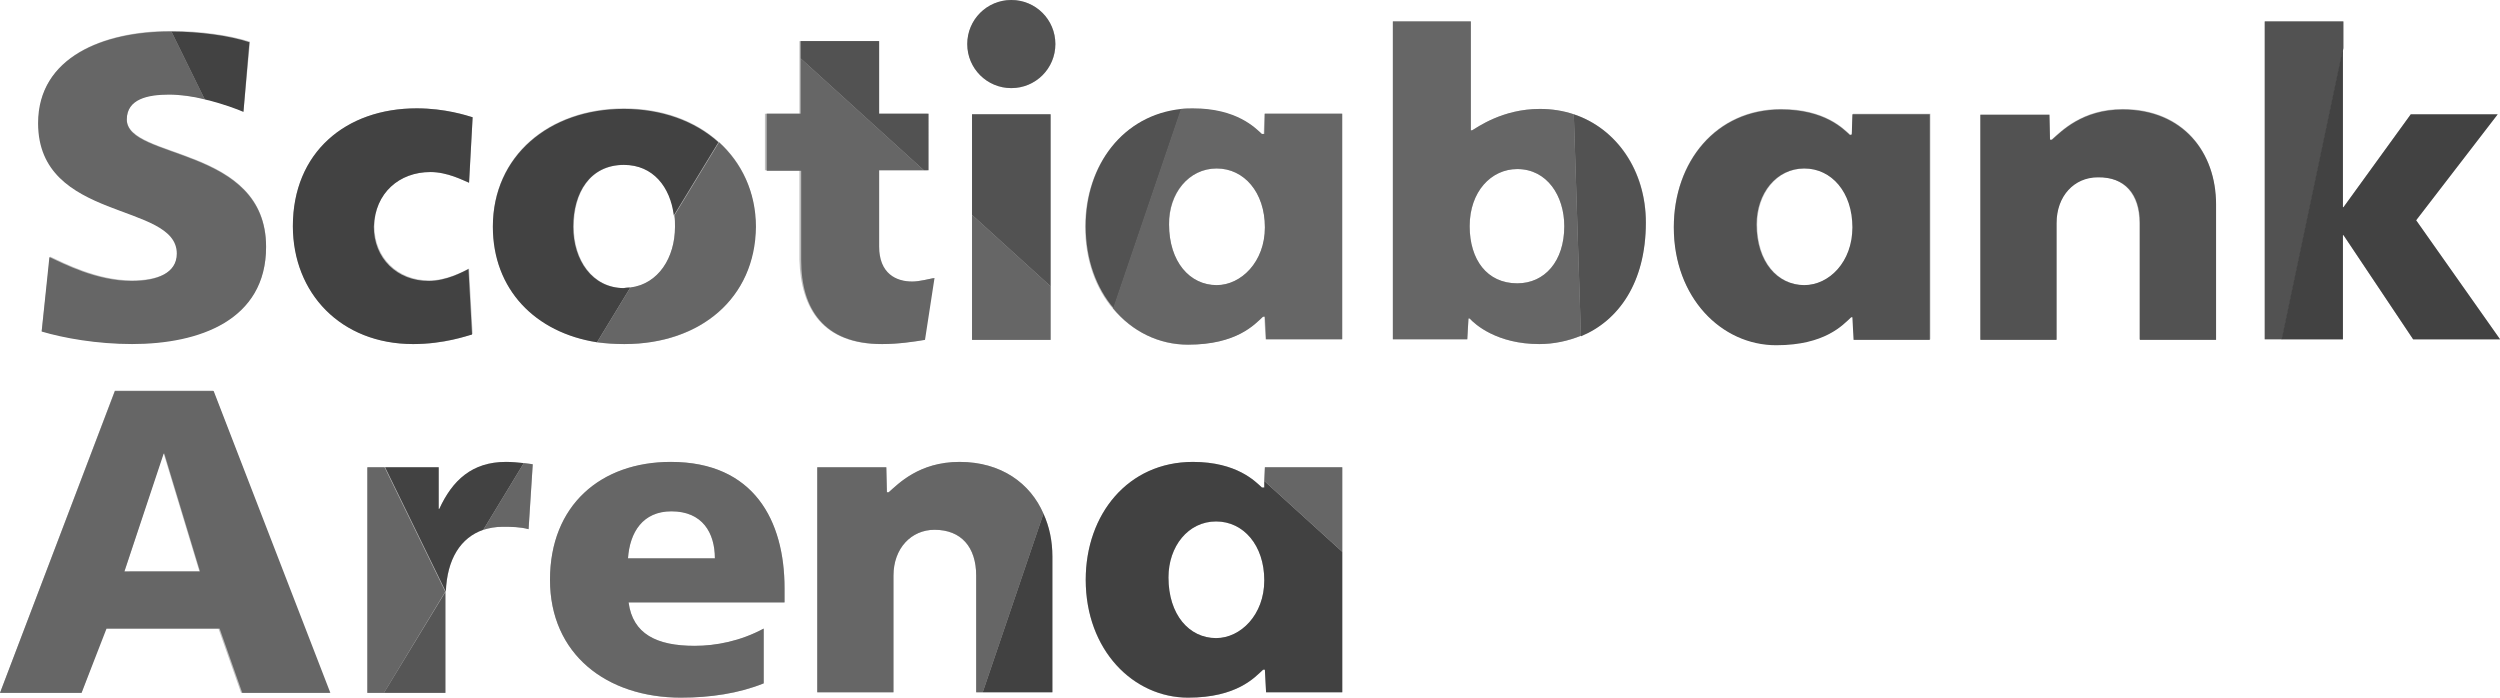
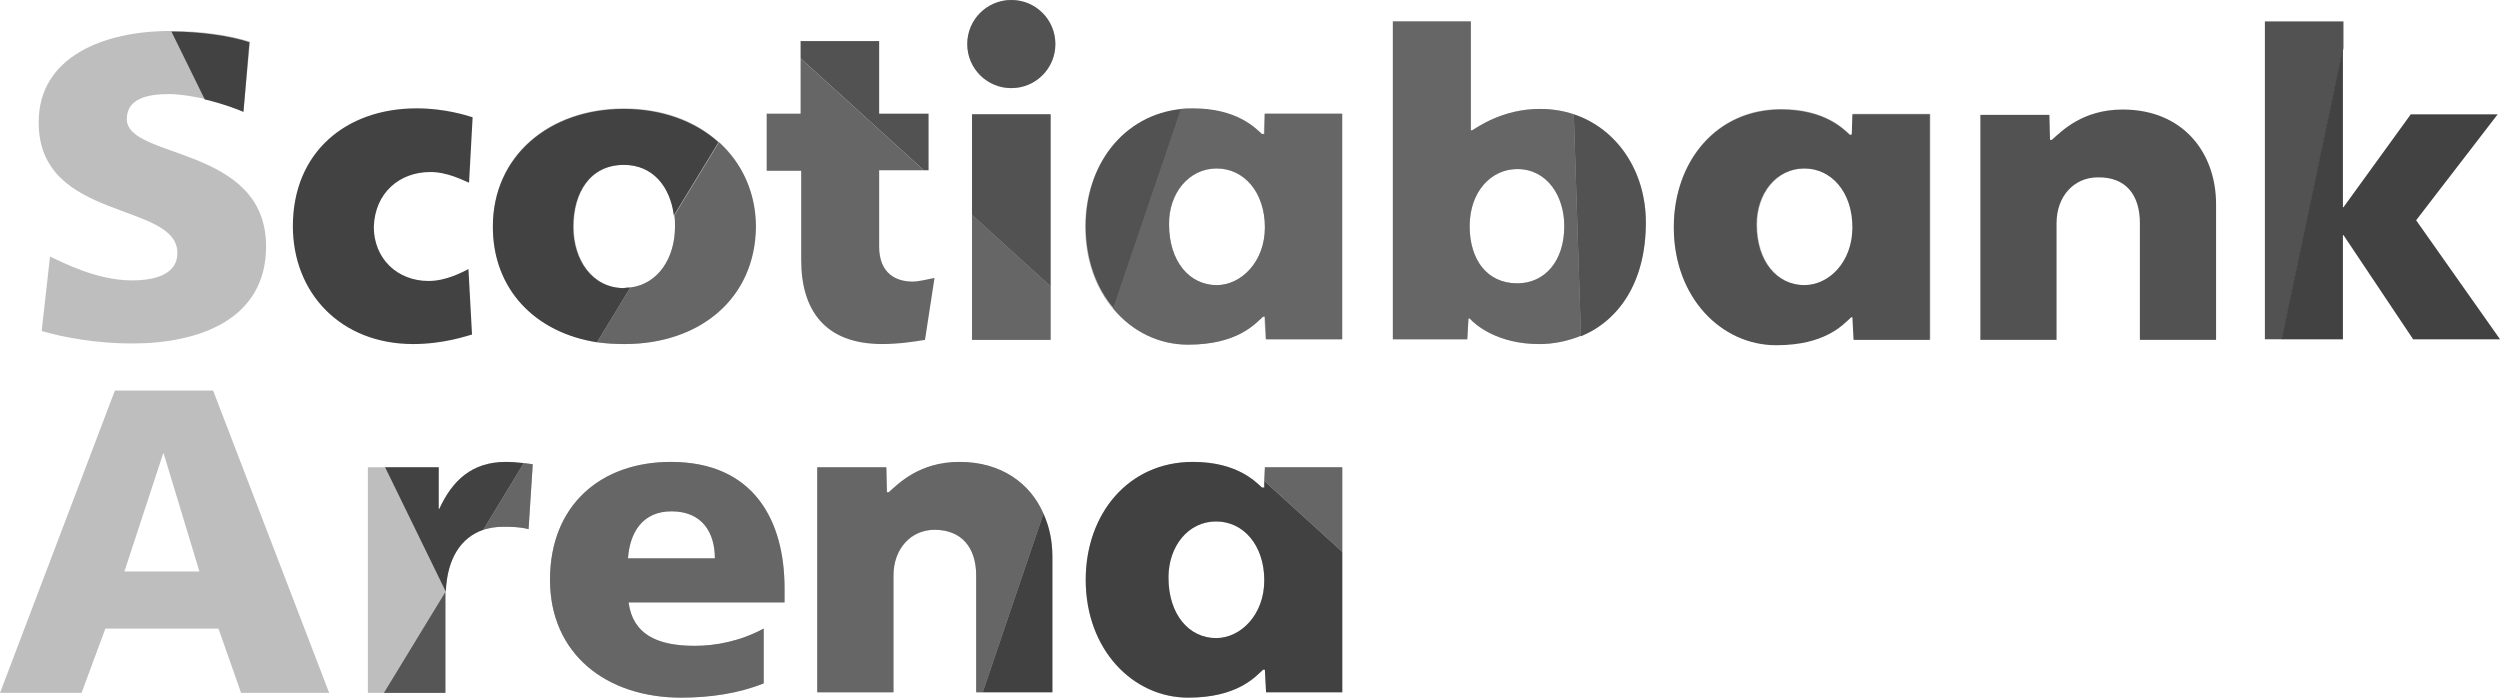
<svg xmlns="http://www.w3.org/2000/svg" xmlns:ns1="http://www.inkscape.org/namespaces/inkscape" xmlns:ns2="http://sodipodi.sourceforge.net/DTD/sodipodi-0.dtd" version="1.1" id="Layer_1" x="0px" y="0px" viewBox="90 241.4 1000 279.048" enable-background="new 90 241.4 420 117.2" xml:space="preserve" ns1:version="0.48.5 r10040" width="100%" height="100%" ns2:docname="Scotiabank_Arena_logo.svg">
  <defs id="defs3105">
	
	

		
		
		
		
		
		
		
		
		
	</defs>
  <ns2:namedview pagecolor="#ffffff" bordercolor="#666666" borderopacity="1" objecttolerance="10" gridtolerance="10" guidetolerance="10" ns1:pageopacity="0" ns1:pageshadow="2" ns1:window-width="1041" ns1:window-height="1038" id="namedview3103" showgrid="false" fit-margin-top="0" fit-margin-left="0" fit-margin-right="0" fit-margin-bottom="0" ns1:zoom="0.6511649" ns1:cx="533.64327" ns1:cy="147.32933" ns1:window-x="871" ns1:window-y="-17" ns1:window-maximized="0" ns1:current-layer="Layer_1" />
  <g id="g3049" transform="matrix(2.381,0,0,2.381,-124.286,-333.362)">
    <path style="fill:#bebebe" ns1:connector-curvature="0" id="path3051" d="M 109.3,307 90,357.8 h 13.7 l 4,-10.8 h 19 l 3.8,10.8 h 14.8 L 125.8,307 h -16.5 z m 1.6,30.4 6.5,-19.8 h 0.1 l 6,19.8 h -12.6 z" />
    <path style="fill:#bebebe" ns1:connector-curvature="0" id="path3053" d="m 119.8,283.9 c 0,3.4 -3.4,4.6 -7.6,4.6 -5.9,0 -11.4,-2.9 -13.8,-4 L 97,297 c 3.7,1.1 9.3,2.1 15.2,2.1 11.2,0 22.5,-4 22.5,-16.3 0,-17 -23.4,-14.6 -23.4,-21.4 0,-3.5 3.6,-4.2 7.1,-4.2 1.9,0 4,0.4 6,0.8 3,0.7 5.6,1.7 6.5,2.1 l 1.1,-11.7 c -3.3,-1.1 -8.4,-1.8 -13.1,-1.8 -0.1,0 -0.2,0 -0.3,0 -11.1,0 -22.1,4.3 -22.1,15.3 -0.1,16.8 23.3,13.3 23.3,22 z" />
    <path style="fill:#bebebe" ns1:connector-curvature="0" id="path3055" d="m 175,319 c -5.7,0 -9,3.1 -11.2,7.9 h -0.1 v -7 h -9 -2.9 v 37.9 h 2.8 10.3 v -16 c 0,-0.3 0,-0.6 0,-0.9 0,0 0,0 0,-0.1 0.2,-5.5 2.5,-9.1 6.3,-10.4 1,-0.3 2,-0.5 3.2,-0.5 1.5,0 3,0 4.4,0.4 l 0.7,-10.9 c -0.5,-0.1 -1,-0.2 -1.5,-0.2 -1,-0.1 -2,-0.2 -3,-0.2 z" />
-     <path style="fill:#bebebe" ns1:connector-curvature="0" id="path3057" d="m 159.5,299.2 c 5.2,0 9.1,-1.4 9.9,-1.7 l -0.6,-11 c -1,0.5 -3.7,2 -6.7,2 -5.3,0 -9.2,-3.8 -9.2,-9.1 0,-5.6 4.2,-9.1 9.4,-9.1 2.9,0 5.5,1.4 6.5,1.8 l 0.6,-11 c -1,-0.3 -4.6,-1.5 -9.4,-1.5 -11.9,0 -20.8,7.4 -20.8,19.8 0.1,11.3 8.1,19.8 20.3,19.8 z" />
    <path style="fill:#bebebe" ns1:connector-curvature="0" id="path3059" d="m 190.3,298.9 c 1.5,0.2 3,0.3 4.6,0.3 12.8,0 22,-7.7 22,-19.8 0,-5.9 -2.3,-10.8 -6.2,-14.2 -4,-3.6 -9.5,-5.6 -15.9,-5.6 -12.5,0 -22,7.9 -22,19.8 0,10.6 7.1,17.8 17.5,19.5 z m 4.6,-29.8 c 4.9,0 7.8,3.7 8.4,8.5 0.1,0.6 0.1,1.3 0.1,1.9 0,5.2 -2.8,9.7 -7.5,10.2 -0.3,0 -0.7,0.1 -1,0.1 -5.3,0 -8.5,-4.7 -8.5,-10.3 0,-5.7 2.7,-10.4 8.5,-10.4 z" />
    <path style="fill:#bebebe" ns1:connector-curvature="0" id="path3061" d="m 202.7,319 c -11.8,0 -20.3,7.3 -20.3,19.8 0,12.5 9.5,19.8 22,19.8 4.9,0 9.7,-0.7 13.9,-2.4 V 347 c -3.9,2.1 -8,2.9 -11.6,2.9 -6.4,0 -10.4,-2 -11.1,-7.3 h 26.2 v -2.4 C 221.8,329 216.7,319 202.7,319 z m -7.2,16.2 c 0.3,-4.4 2.5,-7.9 7.3,-7.9 5.2,0 7.3,3.6 7.3,7.9 h -14.6 z" />
-     <path style="fill:#bebebe" ns1:connector-curvature="0" id="path3063" d="m 238,299.2 c 2.8,0 5.4,-0.4 7.2,-0.7 l 1.6,-10.4 c -0.7,0.2 -2.4,0.6 -3.7,0.6 -2.7,0 -5.6,-1.2 -5.6,-5.9 V 270 h 7.5 0.8 v -9.5 h -8.3 v -12.2 h -13.2 v 2.9 9.3 h -5.8 v 9.5 h 5.8 v 15 c 0.2,8.3 4,14.2 13.7,14.2 z" />
    <path style="fill:#bebebe" ns1:connector-curvature="0" id="path3065" d="m 251.2,319 c -6.8,0 -10.3,3.7 -11.9,5.1 H 239 l -0.1,-4.2 h -11.6 v 37.8 h 12.8 v -19.6 c 0,-4.6 3,-7.7 6.9,-7.7 4.4,0 7,2.9 7,7.7 v 19.6 h 1.1 11.7 v -22.8 c 0,-2.6 -0.5,-5 -1.5,-7.2 -2.2,-5.1 -7.1,-8.7 -14.1,-8.7 z" />
    <polygon style="fill:#bebebe" id="polygon3067" points="266.5,289.5 266.5,260.6 253.3,260.6 253.3,277.5 253.3,298.5 266.5,298.5 " />
    <circle style="fill:#bebebe" ns2:ry="7.4000001" ns2:rx="7.4000001" ns2:cy="248.8" ns2:cx="259.89999" id="circle3069" r="7.4" cy="248.8" cx="259.9" d="m 267.3,248.8 c 0,4.087 -3.313,7.4 -7.4,7.4 -4.087,0 -7.4,-3.313 -7.4,-7.4 0,-4.087 3.313,-7.4 7.4,-7.4 4.087,0 7.4,3.313 7.4,7.4 z" />
    <path style="fill:#bebebe" ns1:connector-curvature="0" id="path3071" d="M 302.3,264 H 302 c -1.1,-1 -4.2,-4.3 -11.6,-4.3 -0.7,0 -1.3,0 -2,0.1 -9.8,1 -16.1,9.4 -16.1,19.7 0,5.6 1.8,10.4 4.7,13.8 3.2,3.8 7.7,6 12.5,6 8.2,0 11.2,-3.4 12.6,-4.7 h 0.3 l 0.2,3.8 h 12.8 v -37.9 h -13 l -0.1,3.5 z m -7.9,25.3 c -4.5,0 -8,-3.9 -8,-10.2 0,-5.2 3.3,-9.4 8,-9.4 4.6,0 8.1,4 8.1,9.9 0,5.8 -4,9.7 -8.1,9.7 z" />
    <path style="fill:#bebebe" ns1:connector-curvature="0" id="path3073" d="m 302.4,322.2 0,1.1 H 302 c -1.1,-1 -4.2,-4.3 -11.6,-4.3 -10.9,0 -18,8.8 -18,19.8 0,11.9 8,19.8 17.2,19.8 8.2,0 11.2,-3.4 12.6,-4.7 h 0.3 l 0.2,3.8 h 12.8 v -23.6 -14.2 h -13 l -0.1,2.3 z m -8.1,26.4 c -4.5,0 -8,-3.9 -8,-10.2 0,-5.2 3.3,-9.4 8,-9.4 4.6,0 8.1,4 8.1,9.9 0,5.8 -3.9,9.7 -8.1,9.7 z" />
    <path style="fill:#bebebe" ns1:connector-curvature="0" id="path3075" d="m 354.4,260.6 c -1.8,-0.6 -3.7,-0.9 -5.7,-0.9 -6.3,0 -10.5,3.1 -11.4,3.6 h -0.2 V 245 H 324 v 53.4 h 12.5 l 0.2,-3.5 h 0.2 c 0.9,1 4.6,4.3 11.7,4.3 2.4,0 4.8,-0.5 7,-1.4 6.3,-2.6 10.9,-9 10.9,-19.1 0,-8.7 -4.9,-15.7 -12.1,-18.1 z m -9.5,28.4 c -5.1,0 -8,-4 -8,-9.6 0,-5.8 3.6,-9.6 8,-9.6 5,0 7.9,4.5 7.9,9.6 0,5.9 -3.3,9.6 -7.9,9.6 z" />
-     <path style="fill:#bebebe" ns1:connector-curvature="0" id="path3077" d="m 446.6,259.7 c -6.8,0 -10.3,3.7 -11.9,5.1 h -0.3 l -0.1,-4.2 h -11.6 v 37.8 h 12.8 v -19.6 c 0,-4.6 3,-7.7 6.9,-7.7 4.4,0 7,2.9 7,7.7 v 19.6 h 12.8 v -22.8 c 0.1,-8.6 -5.4,-15.9 -15.6,-15.9 z" />
    <path style="fill:#bebebe" ns1:connector-curvature="0" id="path3079" d="m 401.1,264 h -0.3 c -1.1,-1 -4.2,-4.3 -11.6,-4.3 -10.9,0 -18,8.8 -18,19.8 0,11.9 8,19.8 17.2,19.8 8.2,0 11.2,-3.4 12.6,-4.7 h 0.3 l 0.2,3.8 h 12.8 v -37.9 h -13 l -0.2,3.5 z m -7.9,25.3 c -4.5,0 -8,-3.9 -8,-10.2 0,-5.2 3.3,-9.4 8,-9.4 4.6,0 8.1,4 8.1,9.9 -0.1,5.8 -4,9.7 -8.1,9.7 z" />
-     <polygon style="fill:#bebebe" id="polygon3081" points="483.6,245 470.4,245 470.4,298.4 473.3,298.4 483.6,298.4 483.6,280.9 483.7,280.9 495.4,298.4 510,298.4 495.9,278.4 509.6,260.6 495,260.6 483.7,276.2 483.6,276.2 483.6,249.5 " />
  </g>
-   <path d="m 157.857,254.019 c 0.238,0 0.476,0 0.714,0 l 13.333,27.143 c -4.524,-1.19 -9.762,-1.905 -14.286,-1.905 -8.333,0 -16.905,1.667 -16.905,10 0,16.19 55.714,10.476 55.714,50.952 0,29.286 -26.667,38.81 -53.571,38.81 -14.048,0 -27.381,-2.381 -36.19,-5 l 3.095,-29.762 c 5.714,2.619 18.81,9.524 32.857,9.524 10.238,0 18.095,-3.095 18.095,-10.952 0,-20.714 -55.476,-12.619 -55.476,-52.143 0,-26.429 26.19,-36.667 52.619,-36.667 z m 110.238,224.048 -24.286,-49.762 h -6.905 v 90.238 h 6.667 l 24.524,-40.476 c 0,0 0,0 0,0 z M 122.619,518.543 H 90 L 135.952,397.829 h 39.524 l 46.667,120.714 h -35.238 l -9.048,-25.714 h -45.238 l -10,25.714 z m 17.143,-48.571 H 170 l -14.286,-47.143 h -0.238 l -15.714,47.143 z" id="path3085" ns1:connector-curvature="0" style="fill:#666666;fill-opacity:1" />
  <path d="m 342.143,356.4 -13.333,21.905 c -24.762,-3.81 -41.667,-21.19 -41.667,-46.19 0,-28.333 22.619,-47.143 52.381,-47.143 15,0 28.333,4.762 37.857,13.333 l -17.857,29.286 c -1.429,-11.429 -8.333,-20.238 -20,-20.238 -13.571,0 -20.238,11.19 -20.238,24.762 0,13.333 7.619,24.524 20.238,24.524 0.952,-0.238 1.905,-0.238 2.619,-0.238 z m -49.762,69.762 c -13.571,0 -21.429,7.381 -26.667,18.81 h -0.238 v -16.667 h -21.429 l 24.286,49.762 c 0.476,-13.095 5.952,-21.667 15,-24.762 l 16.19,-26.667 c -2.381,-0.238 -4.762,-0.476 -7.143,-0.476 z M 189.762,258.305 c -7.857,-2.619 -20,-4.286 -31.19,-4.286 l 13.333,27.143 c 7.143,1.667 13.333,4.048 15.476,5 l 2.381,-27.857 z m 72.381,51.905 c 6.905,0 13.095,3.333 15.476,4.286 l 1.429,-26.19 c -2.381,-0.714 -10.952,-3.571 -22.381,-3.571 -28.333,0 -49.524,17.619 -49.524,47.143 0,26.667 19.048,47.143 48.095,47.143 12.381,0 21.667,-3.333 23.571,-3.81 l -1.429,-26.19 c -2.381,1.19 -8.81,4.762 -15.952,4.762 -12.619,0 -21.905,-9.048 -21.905,-21.667 0.476,-13.571 10.238,-21.905 22.619,-21.905 z" id="path3087" ns1:connector-curvature="0" style="fill:#424242;fill-opacity:1" />
  <path d="m 268.095,480.448 c 0,-0.714 0,-1.429 0,-2.143 l -24.524,40.238 h 24.524 l 0,-38.095 0,0 z" id="path3089" ns1:connector-curvature="0" style="fill:#565656;fill-opacity:1" />
  <path d="m 403.81,476.638 c 0,-26.905 -12.143,-50.476 -45.476,-50.476 -28.095,0 -48.333,17.381 -48.333,47.143 0,29.762 22.619,47.143 52.381,47.143 11.667,0 23.095,-1.667 33.095,-5.714 v -21.905 c -9.286,5 -19.048,6.905 -27.619,6.905 -15.238,0 -24.762,-4.762 -26.429,-17.381 h 62.381 l 0,-5.714 0,0 z m -62.619,-11.905 c 0.714,-10.476 5.952,-18.81 17.381,-18.81 12.381,0 17.381,8.571 17.381,18.81 h -34.762 z m -1.429,-85.714 c -3.81,0 -7.381,-0.238 -10.952,-0.714 l 13.333,-21.905 c 11.19,-1.429 17.857,-11.905 17.857,-24.286 0,-1.667 0,-3.095 -0.238,-4.524 l 17.857,-29.286 c 9.048,8.333 14.762,20 14.762,33.81 -0.238,28.571 -22.381,46.905 -52.619,46.905 z m 56.667,-92.143 h 13.81 v -22.143 l 49.286,44.762 h -17.857 v 30.476 c 0,10.952 6.905,14.048 13.333,14.048 2.857,0 7.143,-1.19 8.81,-1.429 l -3.81,24.762 c -4.286,0.714 -10.476,1.667 -17.143,1.667 -23.333,0 -32.381,-14.048 -32.381,-33.571 V 309.733 H 396.667 V 286.876 z M 290.952,452.114 c -2.857,0 -5.238,0.476 -7.619,1.19 l 16.19,-26.667 c 1.19,0.238 2.381,0.238 3.571,0.476 l -1.667,25.952 c -3.571,-0.952 -6.905,-0.952 -10.476,-0.952 z m 187.857,-74.762 v -50 l 31.429,28.571 v 21.429 h -31.429 z m 28.571,69.524 -24.286,71.429 H 480.476 V 471.638 c 0,-11.429 -5.952,-18.333 -16.667,-18.333 -9.286,0 -16.429,7.381 -16.429,18.333 v 46.667 h -30.476 v -90 h 27.619 l 0.238,10 h 0.714 c 3.81,-3.333 12.143,-12.143 28.333,-12.143 16.667,0 28.333,8.571 33.571,20.714 z" id="path3091" ns1:connector-curvature="0" style="fill:#666666;fill-opacity:1" />
  <path d="m 494.524,241.4 c 9.762,0 17.619,7.857 17.619,17.619 0,9.762 -7.857,17.619 -17.619,17.619 -9.762,0 -17.619,-7.857 -17.619,-17.619 0,-9.762 7.857,-17.619 17.619,-17.619 z m 29.762,90.476 c 0,13.333 4.286,24.762 11.19,32.857 l 27.143,-79.762 c -23.333,2.381 -38.333,22.381 -38.333,46.905 z M 410.238,257.829 v 6.905 l 49.286,44.762 h 1.905 V 286.876 h -19.762 V 257.829 H 410.238 z m 68.571,29.286 v 40.238 l 31.429,28.571 v -68.81 l -31.429,0 0,0 z" id="path3093" ns1:connector-curvature="0" style="fill:#525252;fill-opacity:1" />
  <path d="m 565.238,520.448 c 19.524,0 26.667,-8.095 30,-11.19 h 0.714 l 0.476,9.048 h 30.476 V 462.114 l -31.19,-28.333 0,2.619 h -0.952 c -2.619,-2.381 -10,-10.238 -27.619,-10.238 -25.952,0 -42.857,20.952 -42.857,47.143 0,28.095 19.048,47.143 40.952,47.143 z m 11.19,-70.476 c 10.952,0 19.286,9.524 19.286,23.571 0,13.81 -9.524,23.095 -19.286,23.095 -10.714,0 -19.048,-9.286 -19.048,-24.286 0,-12.381 7.857,-22.381 19.048,-22.381 z m -65.476,68.333 h -27.857 l 24.286,-71.429 c 2.381,5.238 3.571,10.952 3.571,17.143 l 0,54.286 0,0 z" id="path3095" ns1:connector-curvature="0" style="fill:#414141;fill-opacity:1" />
  <path d="m 719.524,287.114 c -4.286,-1.429 -8.81,-2.143 -13.571,-2.143 -15,0 -25,7.381 -27.143,8.571 h -0.476 v -43.571 h -31.19 v 127.143 h 29.762 l 0.476,-8.333 h 0.476 c 2.143,2.381 10.952,10.238 27.857,10.238 5.714,0 11.429,-1.19 16.667,-3.333 l -2.857,-88.571 z m -22.619,67.619 c -12.143,0 -19.048,-9.524 -19.048,-22.857 0,-13.81 8.571,-22.857 19.048,-22.857 11.905,0 18.81,10.714 18.81,22.857 0,14.048 -7.857,22.857 -18.81,22.857 z m -70,107.381 -31.19,-28.333 0.238,-5.476 h 30.952 v 33.81 z m -61.667,-82.857 c 19.524,0 26.667,-8.095 30,-11.19 h 0.714 l 0.476,9.048 h 30.476 V 286.876 h -30.952 l -0.238,8.095 h -0.952 c -2.619,-2.381 -10,-10.238 -27.619,-10.238 -1.667,0 -3.095,0 -4.762,0.238 l -27.143,79.762 c 7.619,9.286 18.333,14.524 30,14.524 z m 11.429,-70.476 c 10.952,0 19.286,9.524 19.286,23.571 0,13.81 -9.524,23.095 -19.286,23.095 -10.714,0 -19.048,-9.286 -19.048,-24.286 -0.238,-12.381 7.857,-22.381 19.048,-22.381 z" id="path3097" ns1:connector-curvature="0" style="fill:#666666;fill-opacity:1" />
  <path d="m 722.381,375.924 -2.857,-88.81 c 17.143,5.714 28.81,22.619 28.81,43.333 0,24.048 -10.952,39.286 -25.952,45.476 z M 1027.143,249.971 h -31.191 v 127.143 h 6.905 l 24.524,-116.429 v -10.714 z m -81.191,80.714 v 46.667 h 30.476 v -54.286 c 0,-20.476 -13.095,-37.857 -37.381,-37.857 -16.19,0 -24.524,8.81 -28.333,12.143 h -0.714 l -0.238,-10 h -27.619 v 90 h 30.476 v -46.667 c 0,-10.952 7.143,-18.333 16.429,-18.333 10.952,-0.238 16.905,6.667 16.905,18.333 z m -115.238,-35.476 0.238,-8.095 h 30.952 v 90.238 h -30.476 l -0.476,-9.048 h -0.476 c -3.333,3.095 -10.476,11.19 -30,11.19 -21.905,0 -40.952,-19.048 -40.952,-47.143 0,-26.19 16.905,-47.143 42.857,-47.143 17.619,0 25,7.857 27.619,10.238 l 0.714,-0.238 0,0 z m 0.238,37.143 c 0,-14.048 -8.333,-23.571 -19.286,-23.571 -11.19,0 -19.048,10 -19.048,22.381 0,15 8.333,24.286 19.048,24.286 10,0 19.286,-9.286 19.286,-23.095 z" id="path3099" ns1:connector-curvature="0" style="fill:#525252;fill-opacity:1" />
  <polygon points="483.7,280.9 495.4,298.4 510,298.4 495.9,278.4 509.6,260.6 495,260.6 483.7,276.2 483.6,276.2 483.6,249.5 473.3,298.4 483.6,298.4 483.6,280.9 " id="polygon3101" style="fill:#424242;fill-opacity:1" transform="matrix(2.381,0,0,2.381,-124.286,-333.362)" />
</svg>